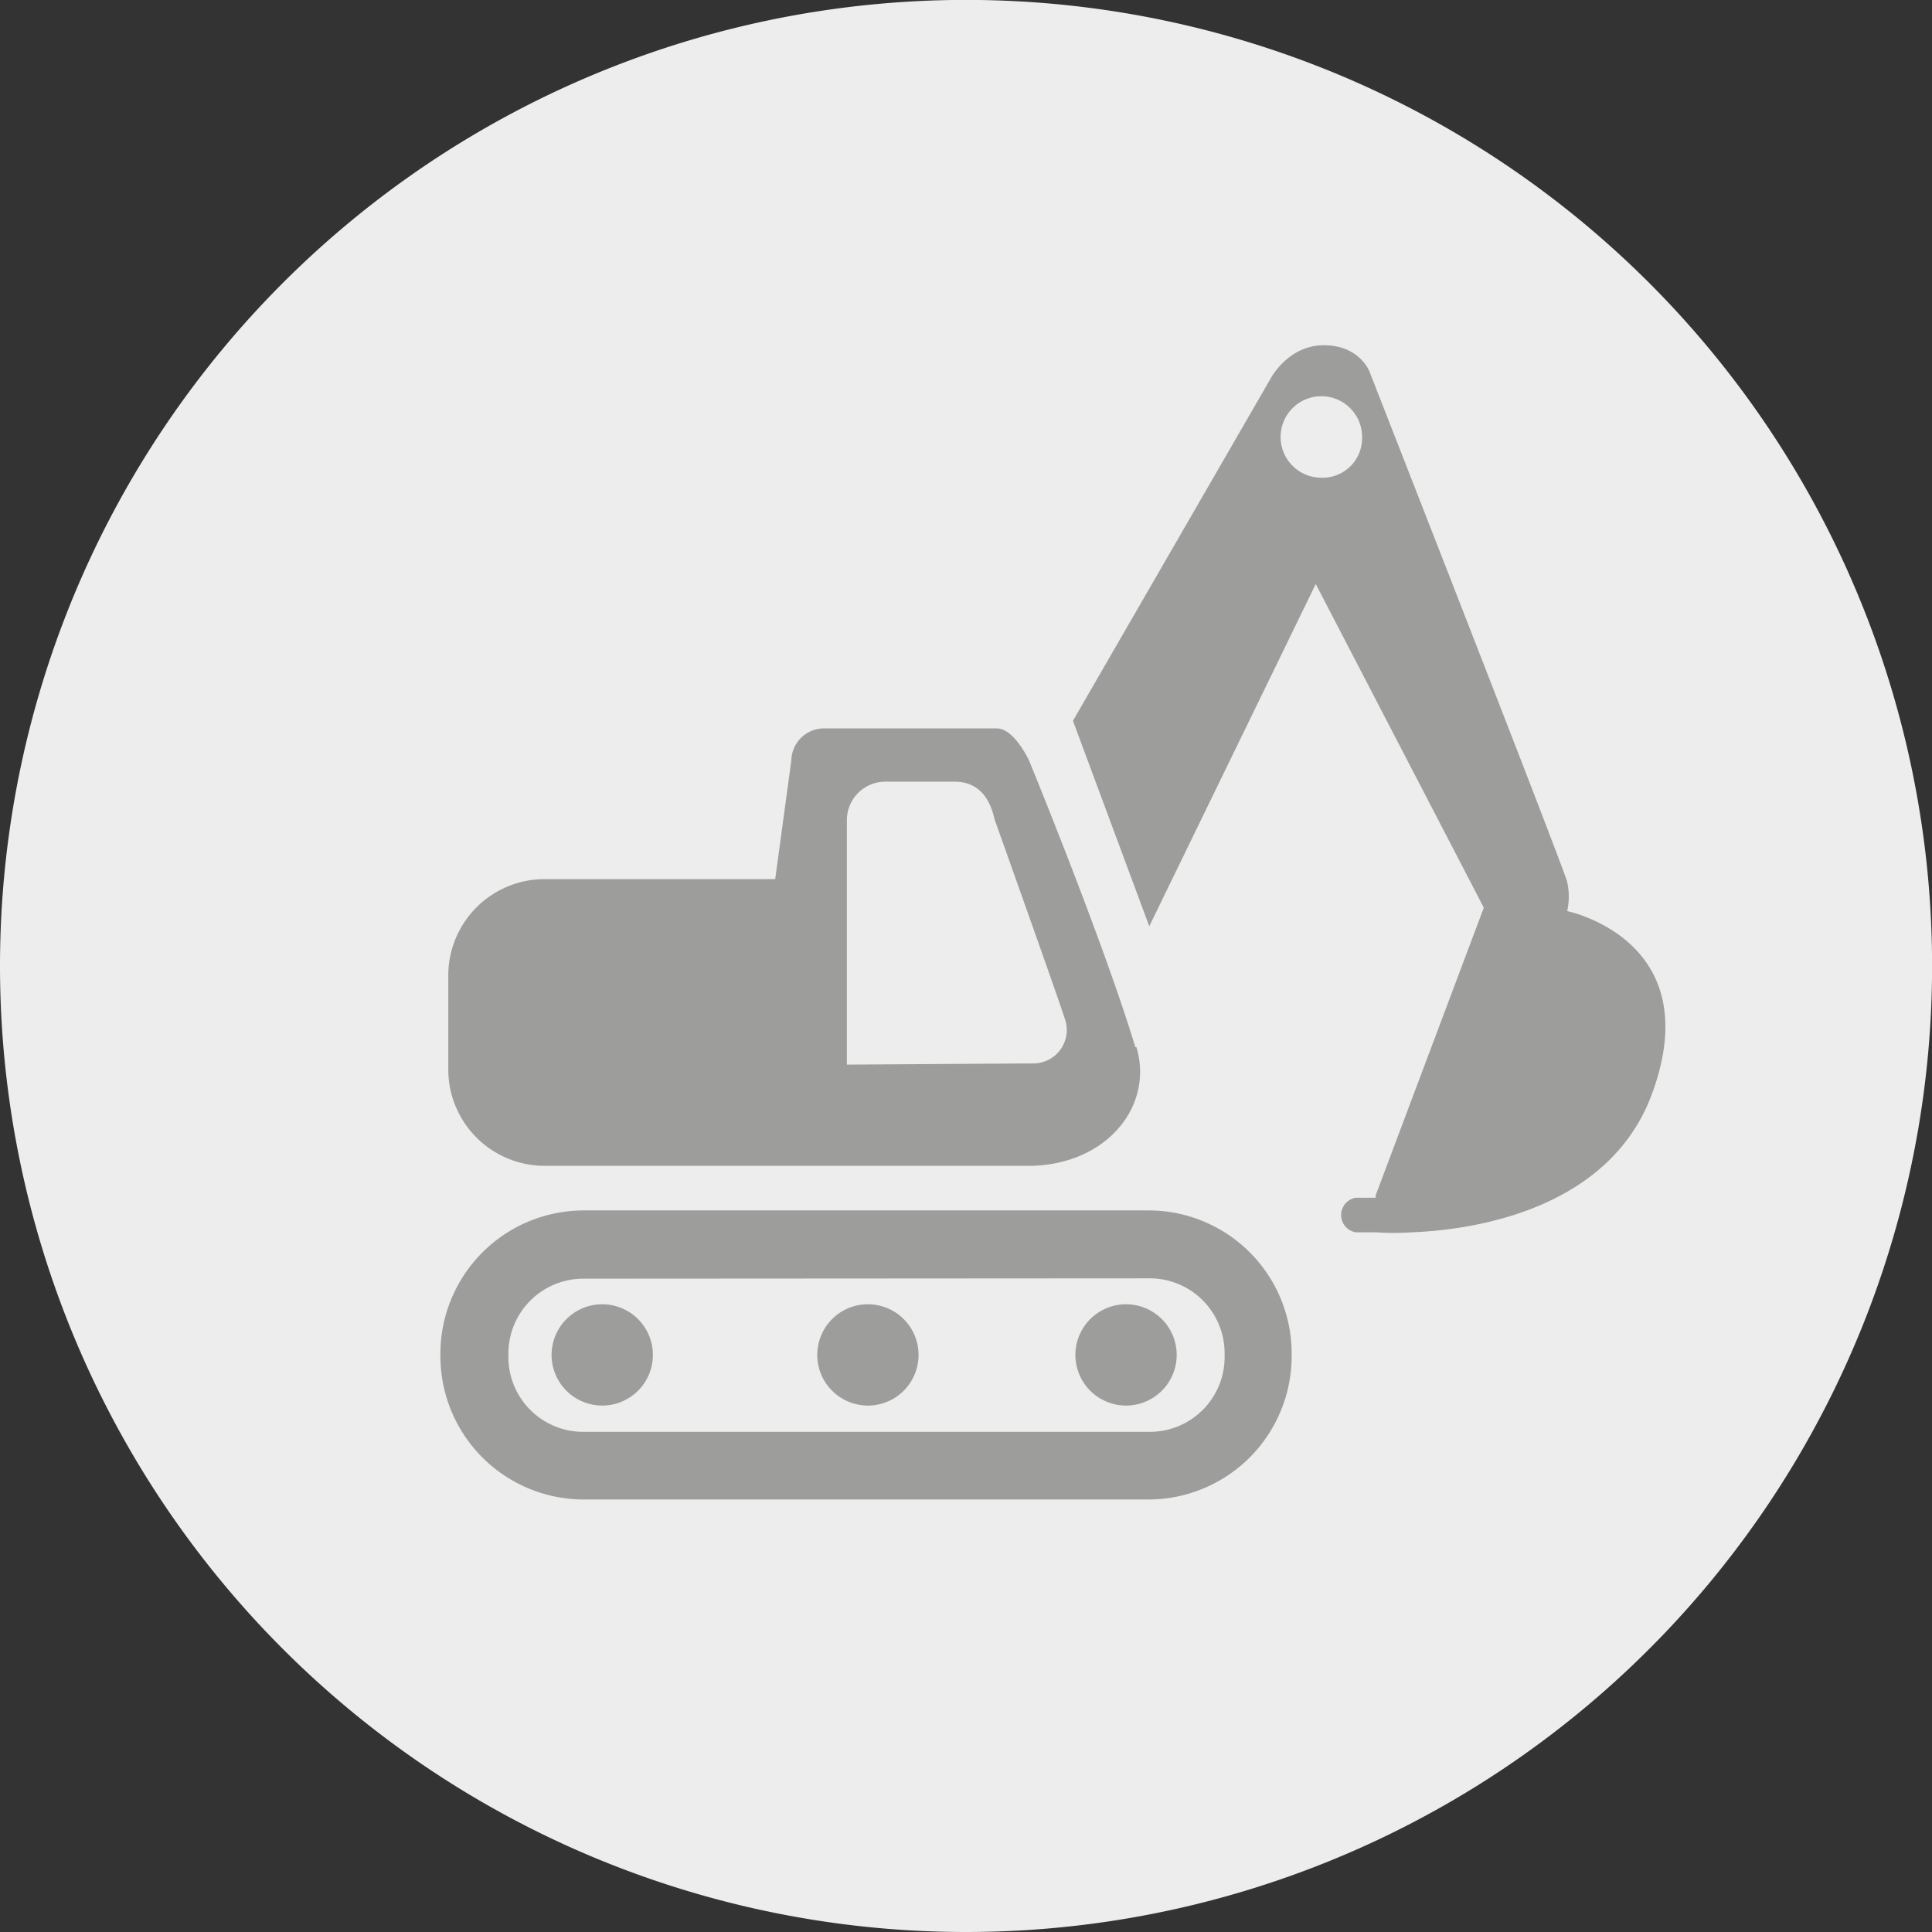
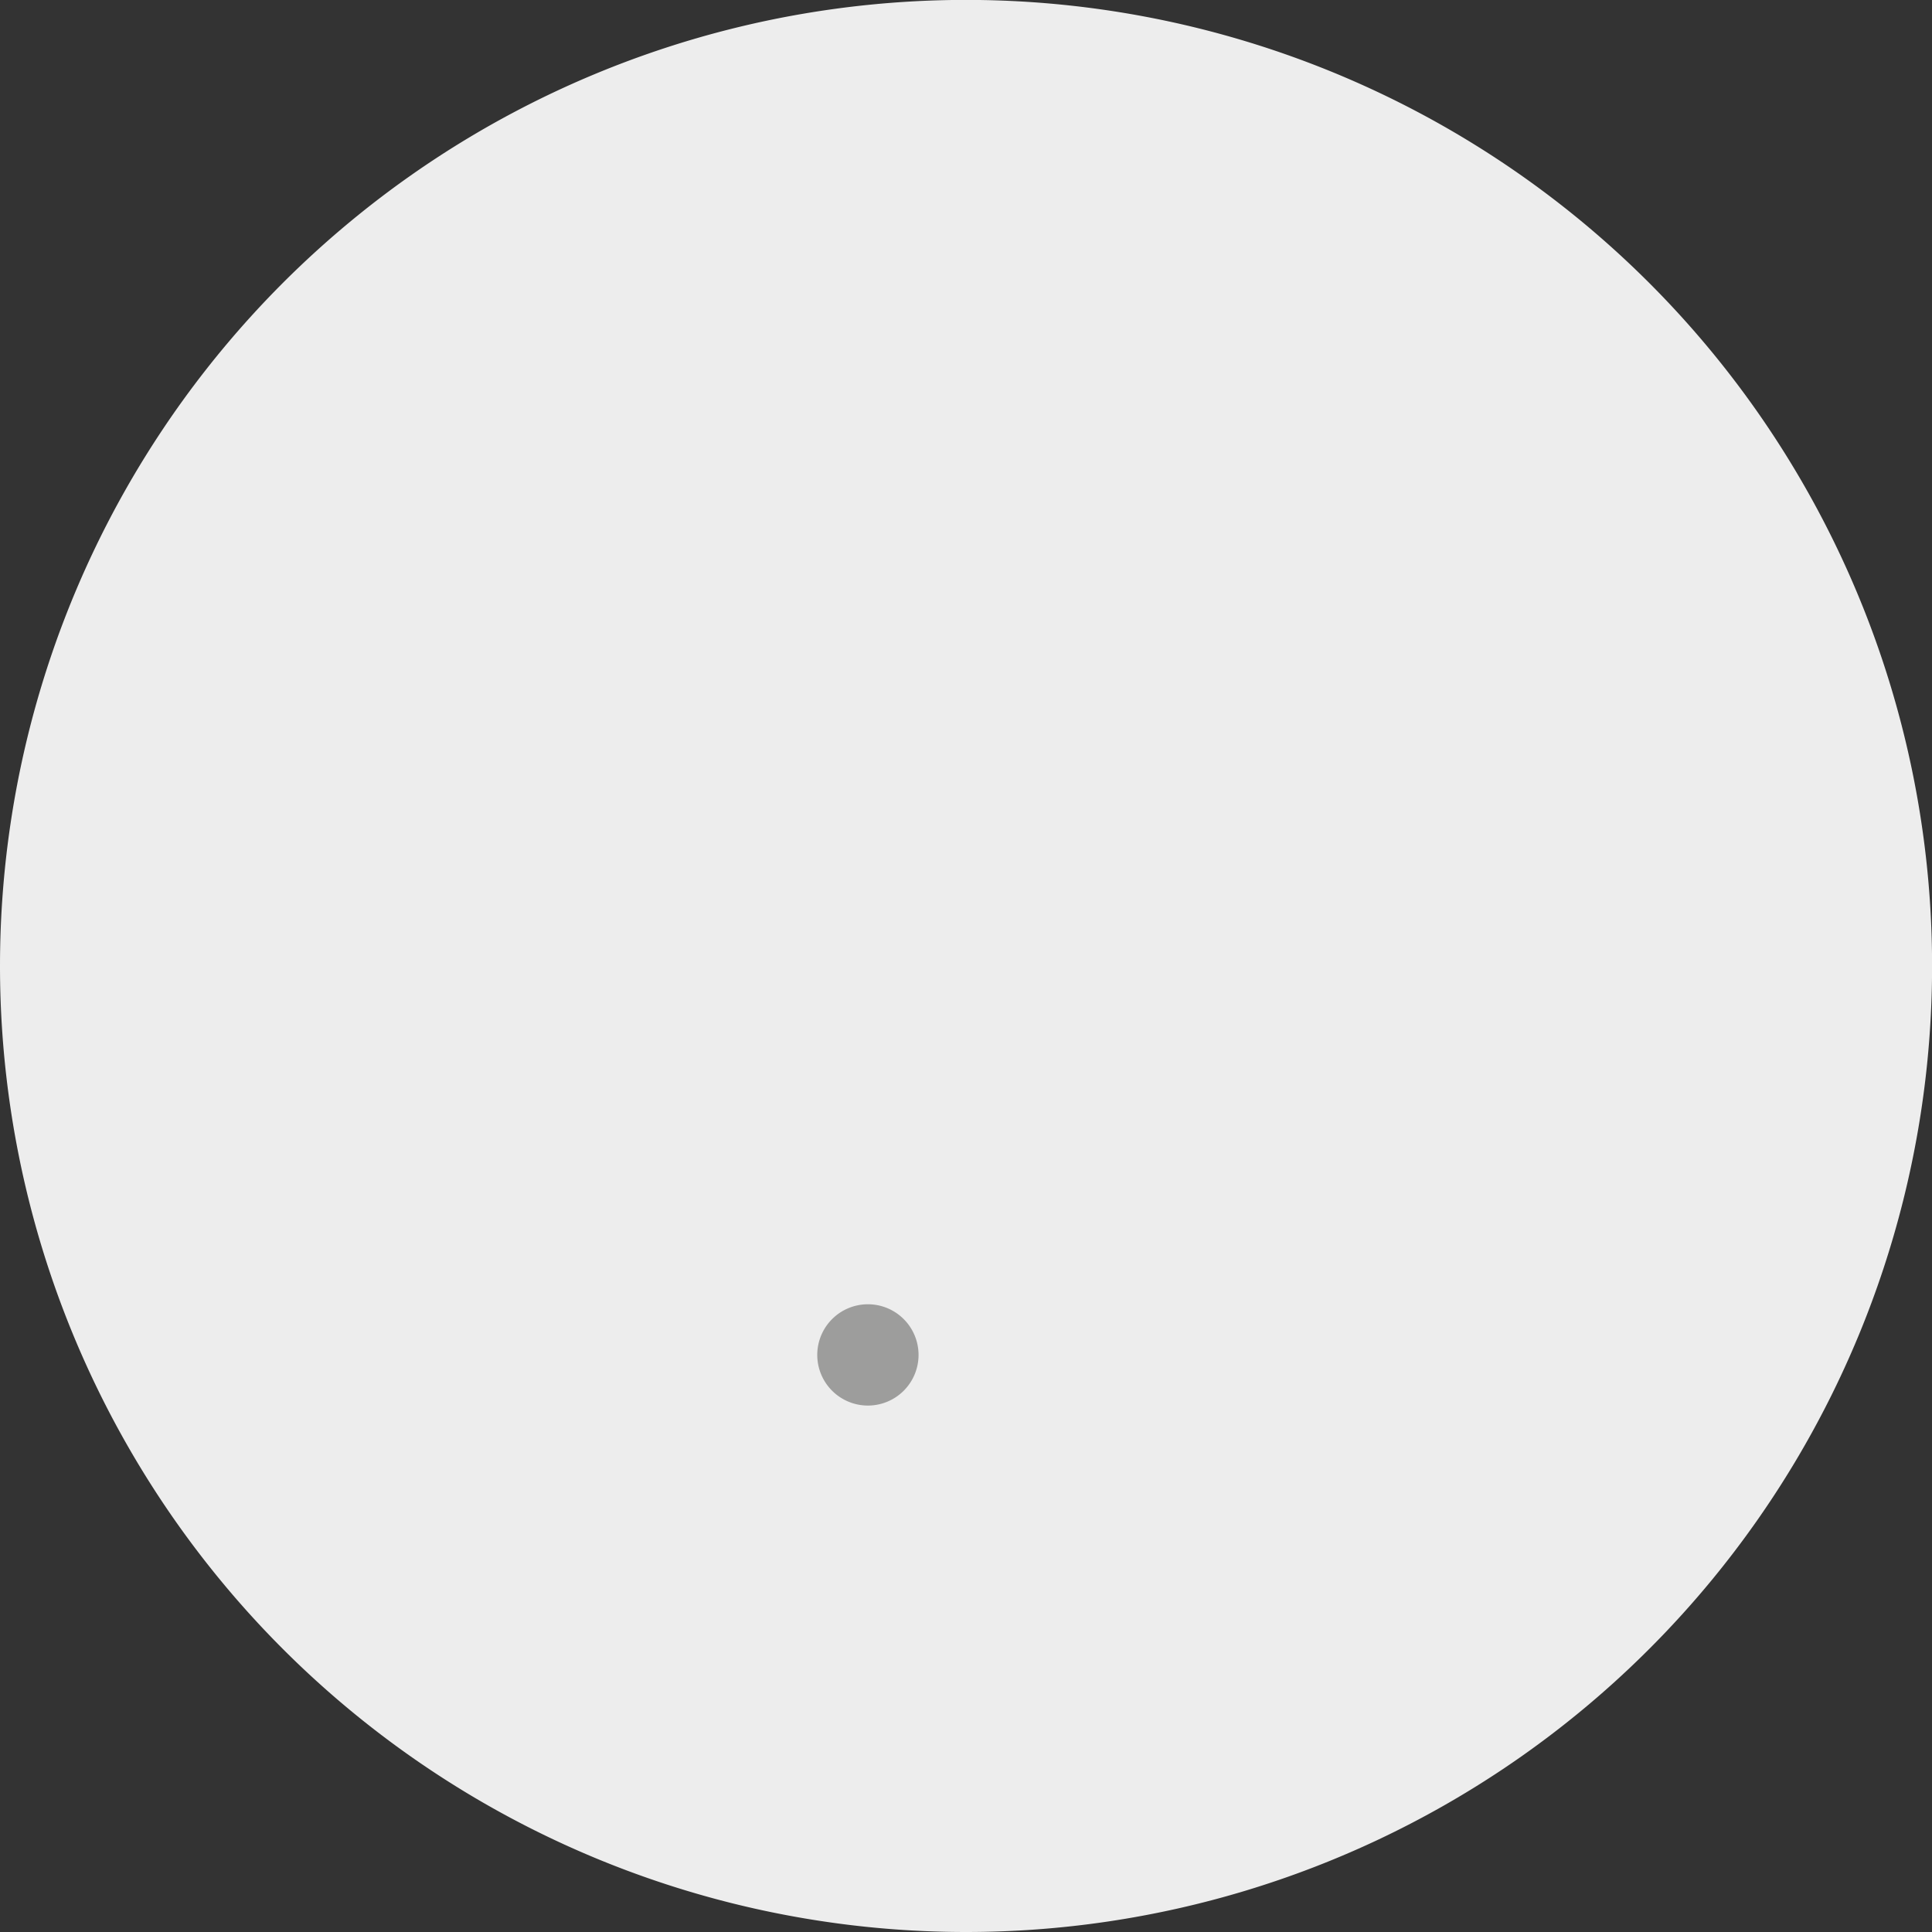
<svg xmlns="http://www.w3.org/2000/svg" id="Ebene_1" data-name="Ebene 1" viewBox="0 0 220.49 220.49">
  <rect x="0" y="0" width="220.49" height="220.49" fill="#333333" stroke="none" />
  <defs>
    <style>.cls-1{fill:#ededed;}.cls-2{fill:#9d9d9c;}</style>
  </defs>
  <path class="cls-1" d="M421.08,408.08A110.25,110.25,0,1,0,310.84,297.83,110.25,110.25,0,0,0,421.08,408.08" transform="translate(-310.84 -187.59)" />
-   <path class="cls-2" d="M442,325.73H377.46a16.37,16.37,0,0,0-16.36,16.35v.28a16.37,16.37,0,0,0,16.36,16.36H441.9a16.36,16.36,0,0,0,16.35-16.36v-.28A16.33,16.33,0,0,0,442,325.73m0,7.75a8.55,8.55,0,0,1,8.6,8.6v.28A8.54,8.54,0,0,1,442,351H377.46a8.54,8.54,0,0,1-8.6-8.6v-.28a8.55,8.55,0,0,1,8.6-8.6Z" transform="translate(-310.84 -187.59)" />
-   <path class="cls-2" d="M379.57,336.44a5.78,5.78,0,1,1-5.78,5.78,5.78,5.78,0,0,1,5.78-5.78" transform="translate(-310.84 -187.59)" />
  <path class="cls-2" d="M409.89,336.44a5.78,5.78,0,1,1-5.78,5.78,5.78,5.78,0,0,1,5.78-5.78" transform="translate(-310.84 -187.59)" />
-   <path class="cls-2" d="M439.36,336.44a5.78,5.78,0,1,1-5.79,5.78,5.78,5.78,0,0,1,5.79-5.78" transform="translate(-310.84 -187.59)" />
-   <path class="cls-2" d="M407.49,309.09V281.17a4.39,4.39,0,0,1,4.37-4.37H420c3.38.14,4.09,3.24,4.37,4.37,0,0,7.19,20.16,8,22.7a3.82,3.82,0,0,1-3.39,5.08l-21.57.14m33-2c-3.67-12.12-12.13-32.71-12.13-32.71s-1.69-3.66-3.67-3.66H404.81a3.73,3.73,0,0,0-3.66,3.66l-1.84,13.54H373a11,11,0,0,0-11,11v10.72a11,11,0,0,0,11,11h55.69c8.6-.28,13.82-6.91,11.85-13.54" transform="translate(-310.84 -187.59)" />
-   <path class="cls-2" d="M461.64,242.11a4.65,4.65,0,1,1,4.65-4.65,4.52,4.52,0,0,1-4.65,4.65m28.05,49.49a7.72,7.72,0,0,0,0-3.38c-.42-1.69-22.56-58.23-22.56-58.23s-1.12-3-5.21-3-6.07,3.8-6.07,3.8l-22.56,39.06L442,293.3l19-39.06,19.18,36.94L467.84,324v.28h-2.26a2,2,0,0,0,0,3.95h2.26a31.23,31.23,0,0,0,4.09,0c7.33-.28,22.7-2.68,27.49-15.93,6.35-17.48-9.73-20.73-9.73-20.73" transform="translate(-310.84 -187.59)" />
</svg>